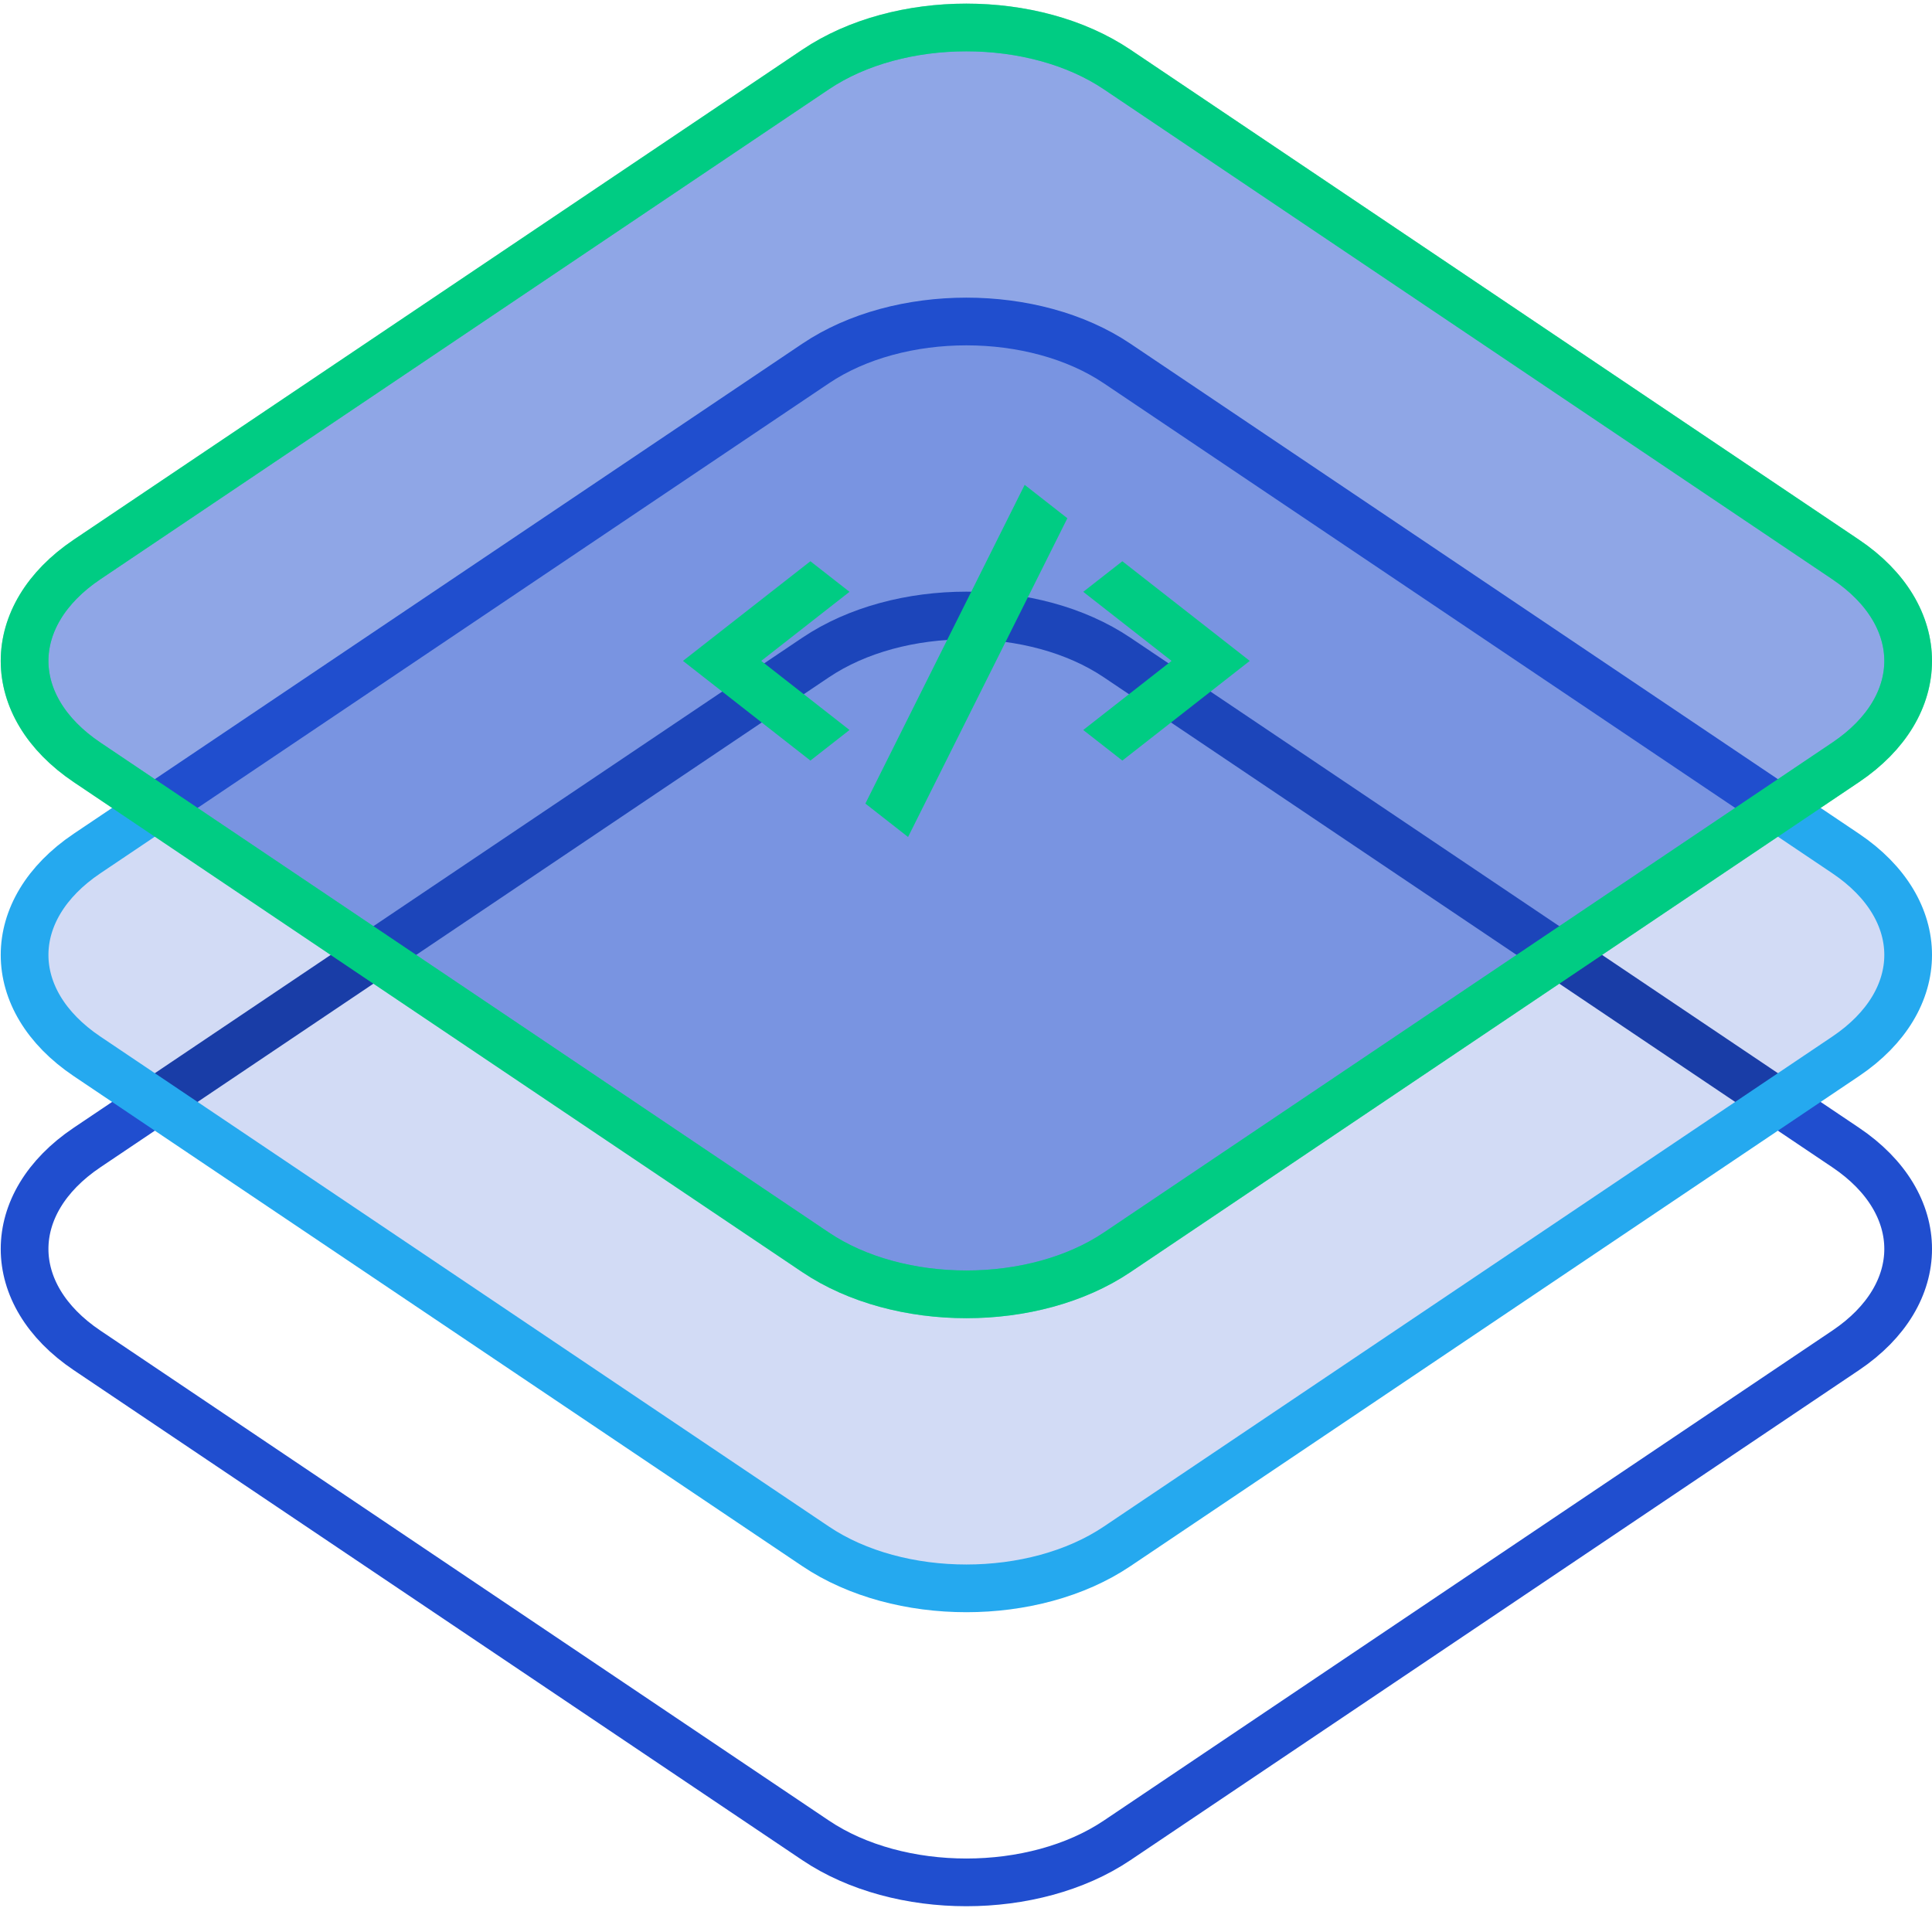
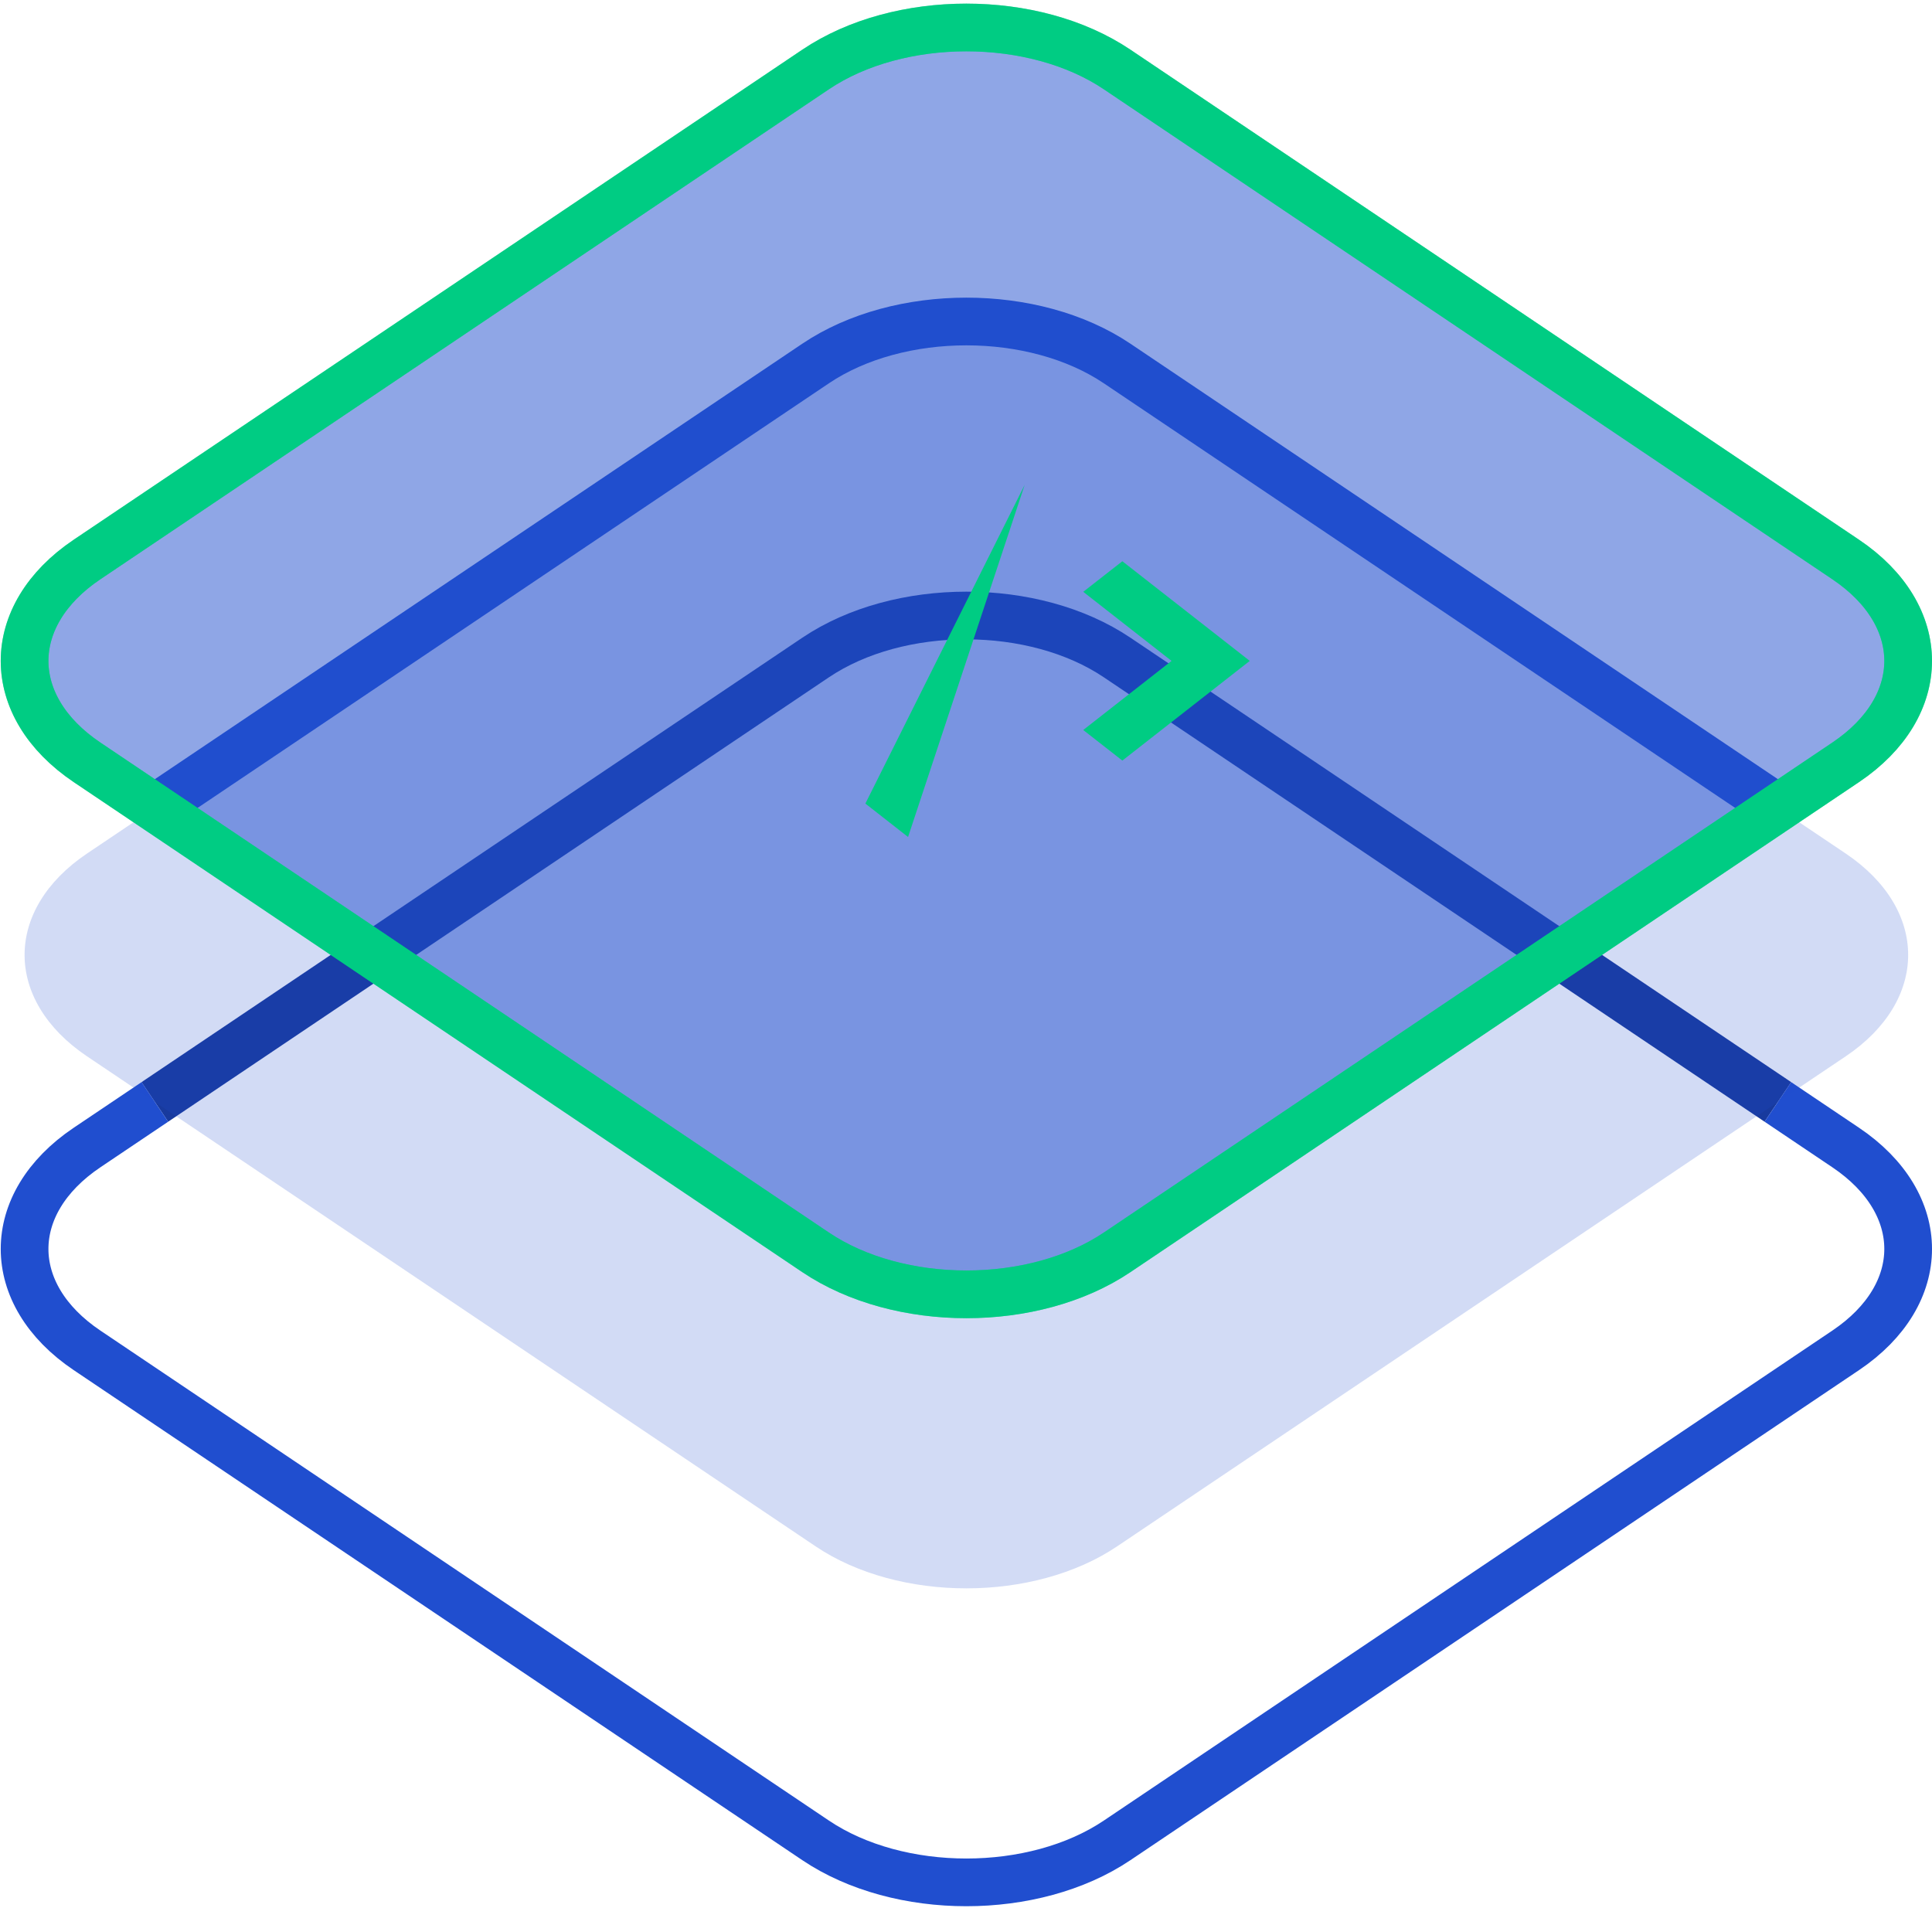
<svg xmlns="http://www.w3.org/2000/svg" width="81" height="80" viewBox="0 0 81 80" fill="none">
  <path d="M74.539 46.2L46.836 27.567C43.346 25.219 37.686 25.219 34.195 27.567L6.492 46.2" stroke="#183A9E" stroke-width="2" stroke-miterlimit="10" />
  <path d="M6.492 46.2L3.649 48.112C0.158 50.46 0.158 54.267 3.649 56.615L34.195 77.16C37.686 79.508 43.345 79.508 46.836 77.16L77.382 56.615C80.873 54.267 80.873 50.46 77.382 48.112L74.539 46.2" stroke="#204ECF" stroke-width="2" stroke-miterlimit="10" />
  <path opacity="0.2" d="M77.382 35.785L46.836 15.24C43.345 12.892 37.686 12.892 34.195 15.24L3.649 35.785C0.158 38.133 0.158 41.94 3.649 44.288L34.195 64.833C37.686 67.181 43.345 67.181 46.836 64.833L77.382 44.288C80.873 41.94 80.873 38.133 77.382 35.785Z" fill="#204ECF" />
-   <path d="M6.492 33.873L3.649 35.785C0.158 38.133 0.158 41.94 3.649 44.288L34.195 64.833C37.686 67.181 43.345 67.181 46.836 64.833L77.382 44.288C80.873 41.94 80.873 38.133 77.382 35.785L74.539 33.873" stroke="#25A9EF" stroke-width="2" stroke-miterlimit="10" />
  <path d="M74.539 33.873L46.836 15.24C43.346 12.892 37.686 12.892 34.195 15.24L6.492 33.873" stroke="#204ECF" stroke-width="2" stroke-miterlimit="10" />
  <path opacity="0.5" d="M77.382 23.458L46.836 2.913C43.345 0.565 37.686 0.565 34.195 2.913L3.649 23.458C0.158 25.806 0.158 29.613 3.649 31.961L34.195 52.506C37.686 54.854 43.345 54.854 46.836 52.506L77.382 31.961C80.873 29.613 80.873 25.806 77.382 23.458Z" fill="#204ECF" stroke="#00CC83" stroke-width="2" stroke-miterlimit="10" />
  <path d="M77.382 23.458L46.836 2.913C43.345 0.565 37.686 0.565 34.195 2.913L3.649 23.458C0.158 25.806 0.158 29.613 3.649 31.961L34.195 52.506C37.686 54.854 43.345 54.854 46.836 52.506L77.382 31.961C80.873 29.613 80.873 25.806 77.382 23.458Z" stroke="#00CC83" stroke-width="2" stroke-miterlimit="10" />
-   <path d="M35.616 30.606L31.914 27.709L35.616 24.813L33.976 23.531L28.634 27.709L33.976 31.888L35.616 30.606Z" fill="#00CC83" />
-   <path d="M42.96 20.328L36.281 33.691L38.071 35.092L44.75 21.728L42.96 20.328Z" fill="#00CC83" />
+   <path d="M42.96 20.328L36.281 33.691L38.071 35.092L42.96 20.328Z" fill="#00CC83" />
  <path d="M45.415 24.813L49.117 27.709L45.415 30.606L47.055 31.888L52.397 27.709L47.055 23.531L45.415 24.813Z" fill="#00CC83" />
</svg>